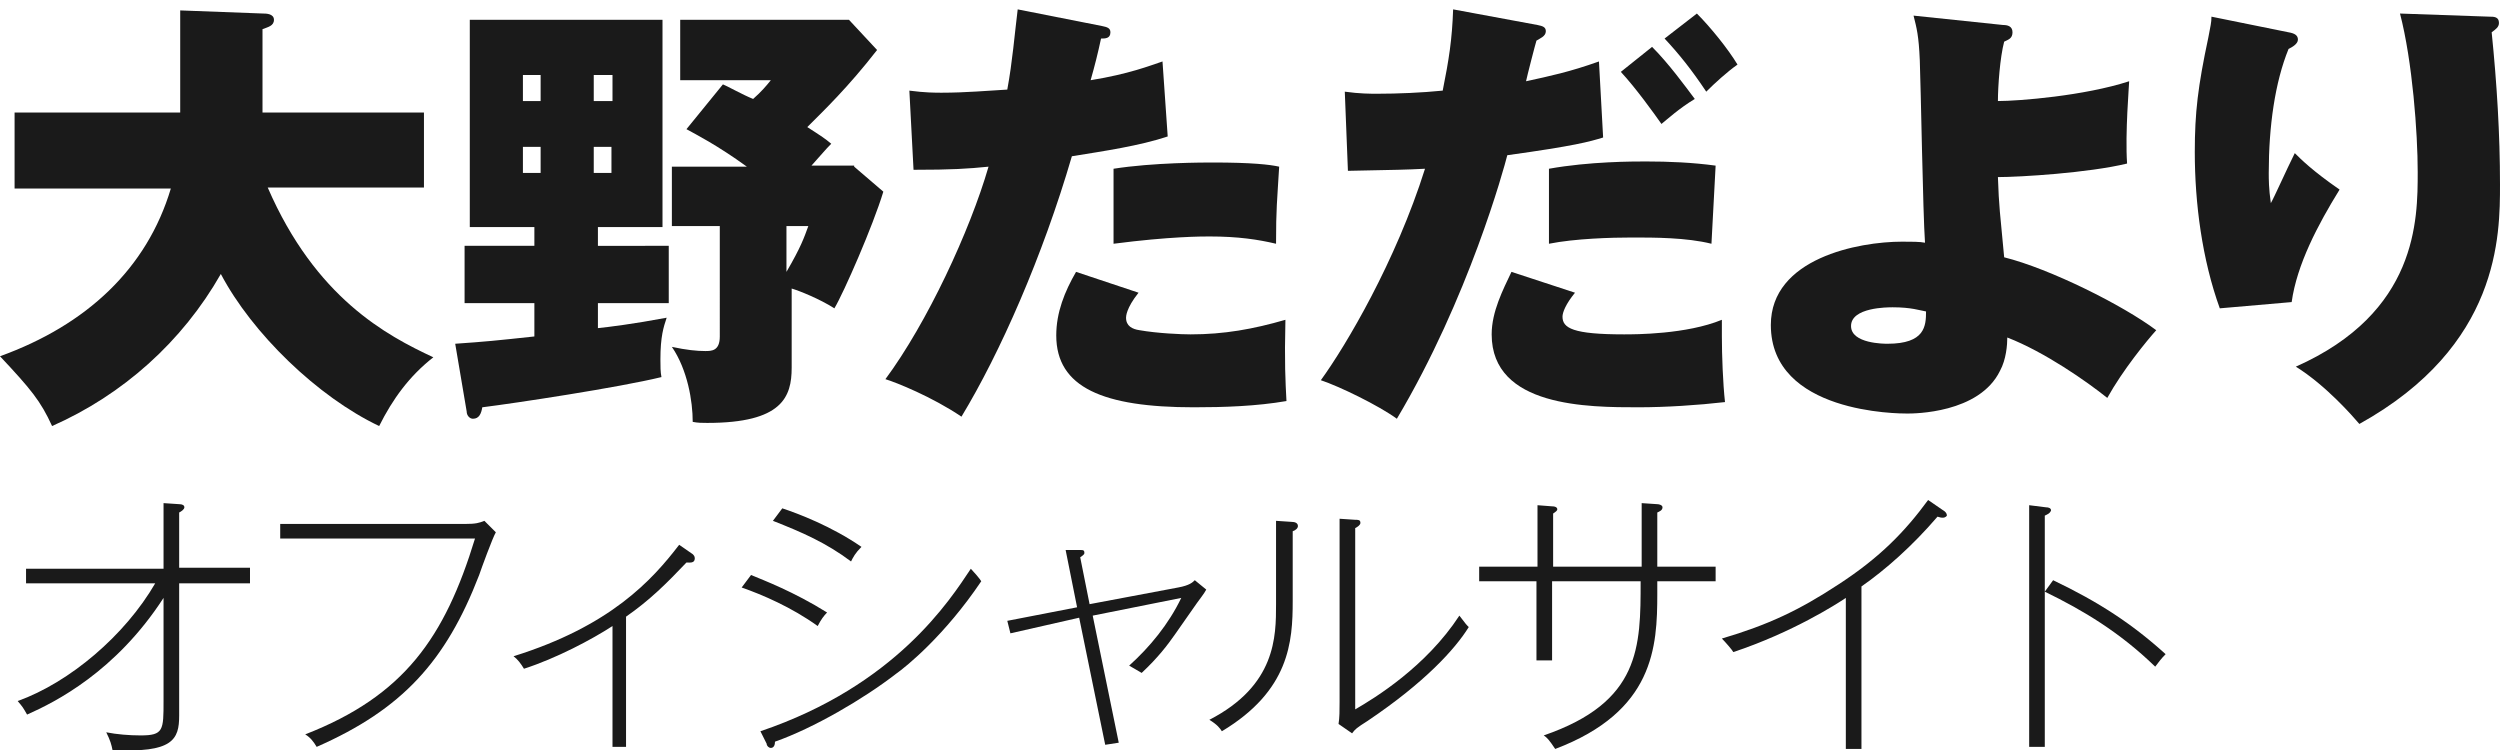
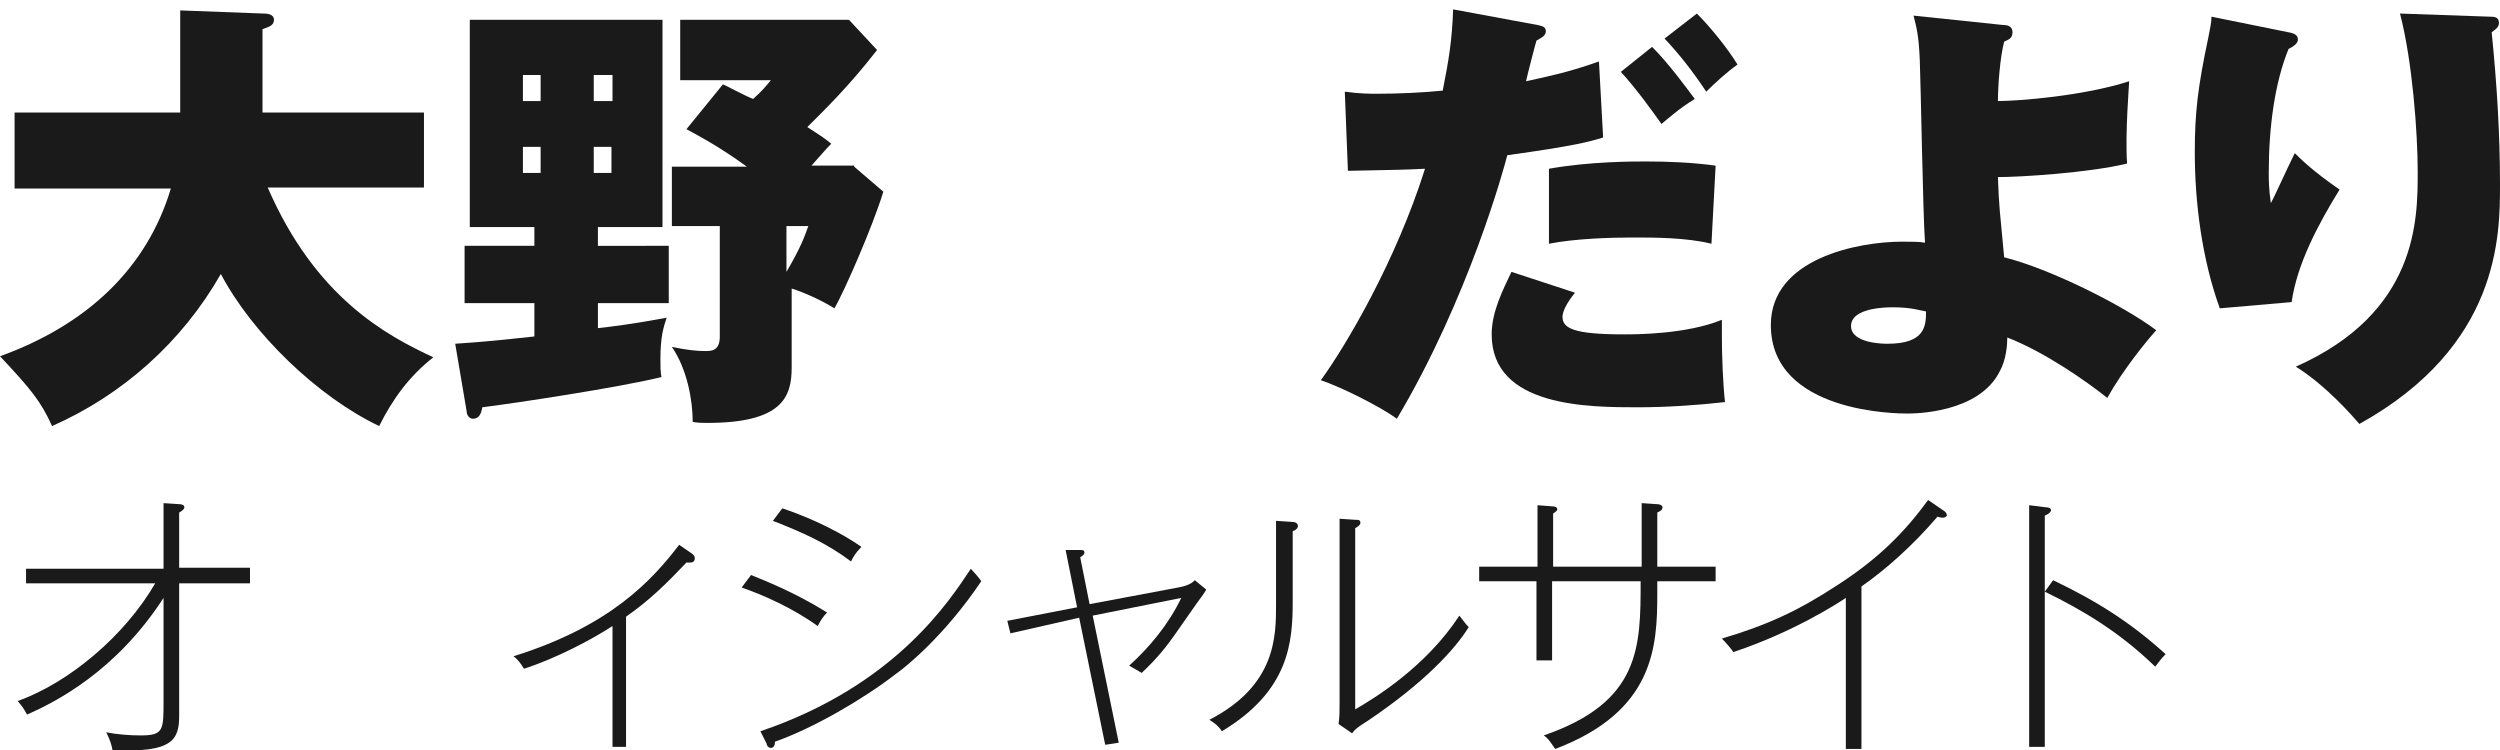
<svg xmlns="http://www.w3.org/2000/svg" version="1.1" id="レイヤー_1" x="0px" y="0px" width="240px" height="72px" viewBox="0 0 240 72" style="enable-background:new 0 0 240 72;" xml:space="preserve">
  <style type="text/css">
	.st0{fill:#1A1A1A;}
</style>
  <g>
    <path class="st0" d="M1.4,18v-7.2h15.9V1l8,0.3c0.2,0,1,0,1,0.6c0,0.6-0.6,0.7-1.1,0.9v8h15.5V18H25.7   c4.6,10.6,11.4,14.2,15.9,16.3c-2.3,1.8-3.9,4-5.2,6.6c-5.9-2.8-12.2-8.9-15.2-14.6c-3.7,6.5-9.4,11.6-16.2,14.6   C3.9,38.5,3,37.4,0,34.2c8.3-3,14.1-8.4,16.4-16.1H1.4z" />
    <path class="st0" d="M64.2,23.6v5.5h-6.8v2.4c1-0.1,3.4-0.4,6.6-1c-0.3,0.9-0.6,1.8-0.6,4c0,0.7,0,1.2,0.1,1.7   c-4.1,1-14,2.5-17.2,2.9c-0.1,0.6-0.3,1.1-0.9,1.1c-0.3,0-0.6-0.3-0.6-0.7L43.7,33c2.9-0.2,3.9-0.3,7.6-0.7v-3.2h-6.7v-5.5h6.7   v-1.8h-6.2V1.9h18.5v19.9h-6.2v1.8H64.2z M51.9,9.6V7.2h-1.7v2.5H51.9z M50.2,14.1v2.5h1.7v-2.5H50.2z M58.8,9.6V7.2H57v2.5H58.8z    M57,14.1v2.5h1.7v-2.5H57z M82,16l2.8,2.4c-1,3.3-3.8,9.7-4.7,11.2c-1.4-0.9-3.4-1.7-4.1-1.9v7.6c0,2.8-0.9,5.3-8.1,5.3   c-0.5,0-0.9,0-1.4-0.1c0-2-0.5-5-2-7.2c1.4,0.3,2.4,0.4,3.2,0.4c0.6,0,1.4,0,1.4-1.4V21.7h-4.6V16h7.2c-2.9-2.1-4.9-3.1-5.8-3.6   l3.5-4.3c0.3,0.1,1.9,1,2.9,1.4c0.8-0.7,1.3-1.3,1.7-1.8h-8.7V1.9h16.2l2.7,2.9c-2.8,3.6-5.1,5.8-6.7,7.4c1.4,0.9,1.7,1.1,2.3,1.6   c-0.6,0.6-0.9,1-1.9,2.1H82z M75.5,26.1c1.4-2.4,1.7-3.3,2.1-4.4h-2.1V26.1z" />
-     <path class="st0" d="M105.8,2.5c0.5,0.1,0.8,0.2,0.8,0.6c0,0.6-0.5,0.6-0.9,0.6c-0.3,1.4-0.6,2.6-1,4c3.7-0.6,5.7-1.4,6.9-1.8   l0.5,7.2c-2.7,0.9-6.1,1.4-9.2,1.9c-2.8,9.6-6.9,18.9-10.6,25c-2.8-1.9-6.3-3.3-7.3-3.6c4-5.4,8.1-14.2,9.9-20.4   c-2,0.2-3.5,0.3-7.2,0.3l-0.4-7.6c1.5,0.2,2.5,0.2,3.1,0.2c2.3,0,4.5-0.2,6.3-0.3c0.5-2.7,0.7-5.3,1-7.7L105.8,2.5z M109.3,28.1   c-1.2,1.5-1.2,2.3-1.2,2.4c0,0.8,0.6,1.1,1.3,1.2c1.7,0.3,4,0.4,4.9,0.4c3.2,0,6-0.5,9.1-1.4c-0.1,4.1,0,5.9,0.1,7.8   c-2.9,0.5-6,0.6-8.9,0.6c-8.7,0-13.2-1.9-13.2-6.9c0-2.2,0.8-4.2,1.9-6.1L109.3,28.1z M106.9,16.2c3.8-0.6,8.7-0.6,9.5-0.6   c3.8,0,5.5,0.2,6.4,0.4c-0.2,3.4-0.3,4-0.3,7.4c-1.7-0.4-3.6-0.7-6.4-0.7c-0.7,0-3.8,0-9.2,0.7V16.2z" />
    <path class="st0" d="M147.6,2.4c0.5,0.1,0.8,0.2,0.8,0.6c0,0.5-0.6,0.7-0.9,0.9c-0.1,0.3-0.9,3.4-1,3.9c2.3-0.5,4.2-0.9,7-1.9   l0.4,7.3c-1.3,0.4-2.7,0.8-9.2,1.7c-0.3,1.2-3.7,13.7-10.6,25.3c-1.8-1.3-5.5-3.1-7.3-3.7c2.4-3.3,7.2-11.4,10-20.3   c-2,0.1-2.5,0.1-7.4,0.2l-0.3-7.6c1.4,0.2,2.5,0.2,3.1,0.2c2,0,4.3-0.1,6.3-0.3c0.6-3,0.9-4.9,1-7.8L147.6,2.4z M151.2,28.1   c-0.9,1.1-1.2,1.9-1.2,2.3c0,1.1,1,1.7,5.9,1.7c1.1,0,6,0,9.4-1.4c0,0.6,0,1,0,1.6c0,1.8,0.1,4.5,0.3,6.3c-2.6,0.3-5.7,0.5-8.3,0.5   c-4.8,0-14.1,0-14.1-7c0-2.2,1.1-4.3,1.9-6L151.2,28.1z M164.3,23.4c-2.4-0.6-5.5-0.6-7.6-0.6c-2,0-5.5,0.1-8,0.6v-7.2   c3.9-0.7,8.1-0.7,9.3-0.7c2.2,0,4.5,0.1,6.7,0.4L164.3,23.4z M158.6,4.5c1.6,1.6,3.2,3.8,4.1,5c-1.5,0.9-2.7,2-3.2,2.4   c-0.7-1-2.5-3.5-3.9-5L158.6,4.5z M162.9,1.3c1.3,1.3,3,3.4,3.9,4.9c-1,0.7-2.2,1.8-3,2.6c-1.4-2.1-2.6-3.6-4-5.1L162.9,1.3z" />
    <path class="st0" d="M192.3,2.4c0.4,0,0.9,0.1,0.9,0.7c0,0.6-0.4,0.7-0.8,0.9c-0.4,1.5-0.6,4.3-0.6,5.7c2,0,8.3-0.5,12.6-1.9   c0,0.3-0.4,5-0.2,7.9c-3.7,0.9-10.3,1.3-12.4,1.3c0.1,2.9,0.2,3.4,0.6,7.7c4.4,1.1,11.4,4.6,14.6,7c-0.9,1-3.2,3.8-4.7,6.5   c-2-1.6-6-4.4-9.6-5.8c0,0.7-0.1,2.1-0.7,3.2c-2,4.1-8.3,4.1-8.9,4.1c-0.8,0-13.1,0-13.1-8.5c0-6.4,8.4-8,12.6-8   c0.9,0,1.7,0,2.2,0.1c-0.2-2.8-0.4-15-0.5-17.5c-0.1-2.4-0.3-3.1-0.6-4.3L192.3,2.4z M181.7,29.5c-0.5,0-4,0-4,1.8   c0,1.7,3.2,1.7,3.5,1.7c3.6,0,3.7-1.7,3.7-3.1C184.3,29.8,183.5,29.5,181.7,29.5z" />
    <path class="st0" d="M219.7,3.1c0.6,0.1,0.9,0.3,0.9,0.7c0,0.4-0.5,0.7-0.9,0.9c-1.3,3.2-1.9,7.4-1.9,11.9c0,0.6,0,1.5,0.2,2.9   c0.3-0.5,1.5-3.2,2.3-4.8c0.6,0.6,1.7,1.7,4.3,3.5c-2.1,3.4-4.1,7.2-4.6,10.8l-6.9,0.6c-1.7-4.7-2.4-10.1-2.4-15   c0-3.8,0.3-6.3,1.3-11c0.2-1.1,0.3-1.4,0.3-2L219.7,3.1z M239,1.6c0.4,0,0.9,0,0.9,0.6c0,0.4-0.3,0.6-0.7,0.9   c0.5,4.9,0.8,9.8,0.8,14.6c0,4.9,0,15.5-13.5,23c-0.6-0.7-3.2-3.7-6.1-5.5c11.7-5.2,11.7-14.1,11.7-18.7c0-3.7-0.5-10.6-1.7-15.2   L239,1.6z" />
    <path class="st0" d="M17.2,56v12.7c0,2.3-0.6,3.6-6.4,3.3c-0.1-0.5-0.2-0.9-0.6-1.7c1,0.2,2.2,0.3,3.3,0.3c2.2,0,2.2-0.5,2.2-3.3   v-9.9C11.1,64.5,5.3,67.4,2.6,68.6c-0.4-0.7-0.4-0.7-0.9-1.3C6.7,65.5,12,61,14.9,56H2.5v-1.4h13.2v-6.3l1.5,0.1   c0.3,0,0.5,0.1,0.5,0.3c0,0.2-0.3,0.4-0.5,0.5v5.3H24V56H17.2z" />
-     <path class="st0" d="M46,55.2c-3.2,8.3-7.4,12.9-15.6,16.5c-0.3-0.5-0.6-0.9-1.1-1.2c9.5-3.7,13.4-9.3,16.3-18.8H26.9v-1.4h17.7   c1.1,0,1.4-0.1,1.9-0.3l1.1,1.1C47.3,51.6,46.2,54.6,46,55.2z" />
    <path class="st0" d="M65.9,54c-1.9,2-3.5,3.6-5.8,5.2v12.5h-1.3V60.1c-2,1.3-5.4,3.1-8.5,4.1c-0.3-0.5-0.6-0.9-1-1.2   c9.3-2.9,13.3-7.3,15.9-10.7l1.3,0.9c0.1,0.1,0.2,0.2,0.2,0.4C66.7,54.1,66.2,54,65.9,54z" />
    <path class="st0" d="M78.5,60.1c-2.5-1.8-5.3-3-7.3-3.7l0.9-1.2c1.2,0.5,4.1,1.6,7.3,3.6C79.1,59.1,78.8,59.5,78.5,60.1z M86,64.7   c-3.1,2.4-7.9,5.2-11.6,6.5c0,0.3-0.1,0.6-0.4,0.6c-0.2,0-0.4-0.2-0.4-0.4L73,70.2c13-4.4,18.2-12.6,20.2-15.6c0.2,0.2,0.9,1,1,1.2   C90.7,61,87,64,86,64.7z M81.7,53.9c-2.4-1.8-4.7-2.8-7.5-3.9l0.9-1.2c1.5,0.5,4.7,1.7,7.6,3.7C82.1,53.1,81.9,53.5,81.7,53.9z" />
    <path class="st0" d="M114.9,57.9c-0.3,0.4-1.8,2.6-2.1,3c-0.7,1-1.6,2.2-3.2,3.7c-0.5-0.3-0.7-0.4-1.2-0.7c2-1.8,3.8-4,5-6.5   l-8.5,1.7l2.5,12.2l-1.3,0.2l-2.5-12.2L97,60.8l-0.3-1.2l6.7-1.3l-1.1-5.5l1.3,0c0.4,0,0.5,0,0.5,0.3c0,0.1-0.1,0.2-0.4,0.4   l0.9,4.5l8.5-1.6c1.1-0.2,1.4-0.5,1.6-0.7l1.1,0.9C115.6,57,115.1,57.6,114.9,57.9z" />
    <path class="st0" d="M124.1,51v6.7c0,3.9-0.3,8.6-6.8,12.5c-0.2-0.3-0.4-0.6-1.2-1.1c6.4-3.3,6.4-8,6.4-11.1V50l1.5,0.1   c0.3,0,0.6,0.1,0.6,0.4C124.6,50.7,124.4,50.9,124.1,51z M131.3,69.2c-1.1,0.7-1.2,0.8-1.5,1.2l-1.3-0.9c0.1-0.6,0.1-1.3,0.1-2.1   V49.8l1.5,0.1c0.3,0,0.5,0,0.5,0.3c0,0.2-0.3,0.4-0.5,0.5v17.4c1.9-1.1,6.8-4.1,10-9c0.6,0.8,0.7,0.9,0.9,1.1   C139.7,62.3,136.8,65.5,131.3,69.2z" />
    <path class="st0" d="M159.1,55.9V57c0,5.1-0.3,11.3-9.8,14.9c-0.6-0.9-0.8-1.1-1.1-1.3c9.3-3.2,9.3-8.5,9.3-14.8h-8.5v7.6h-1.5   v-7.6H142v-1.4h5.6v-5.9l1.3,0.1c0.4,0,0.6,0.1,0.6,0.3c0,0.1-0.1,0.2-0.4,0.4v5.1h8.5v-6.1l1.5,0.1c0.2,0,0.5,0.1,0.5,0.3   c0,0.3-0.3,0.4-0.5,0.5v5.2h5.6v1.4H159.1z" />
    <path class="st0" d="M186.5,49.7c-0.1,0-0.2,0-0.5-0.1c-2.4,2.8-5,5.1-7.3,6.7v15.6h-1.5V57.4c-0.9,0.6-5.1,3.3-10.8,5.2   c-0.1-0.2-0.8-1-1.1-1.3c4.4-1.3,7.4-2.7,11.2-5.2c4-2.6,6.4-5.1,8.6-8.1l1.6,1.1c0.1,0.1,0.2,0.2,0.2,0.4   C186.9,49.5,186.8,49.7,186.5,49.7z" />
    <path class="st0" d="M196.3,49.5v22.2h-1.5V48.5l1.6,0.2c0.3,0,0.5,0.1,0.5,0.3C196.8,49.3,196.5,49.4,196.3,49.5z M206.9,64   c-3.4-3.3-6.9-5.4-10.6-7.2l0.8-1.1c4.4,2.1,7.6,4.2,10.8,7.1C207.5,63.2,207.2,63.6,206.9,64z" />
  </g>
</svg>